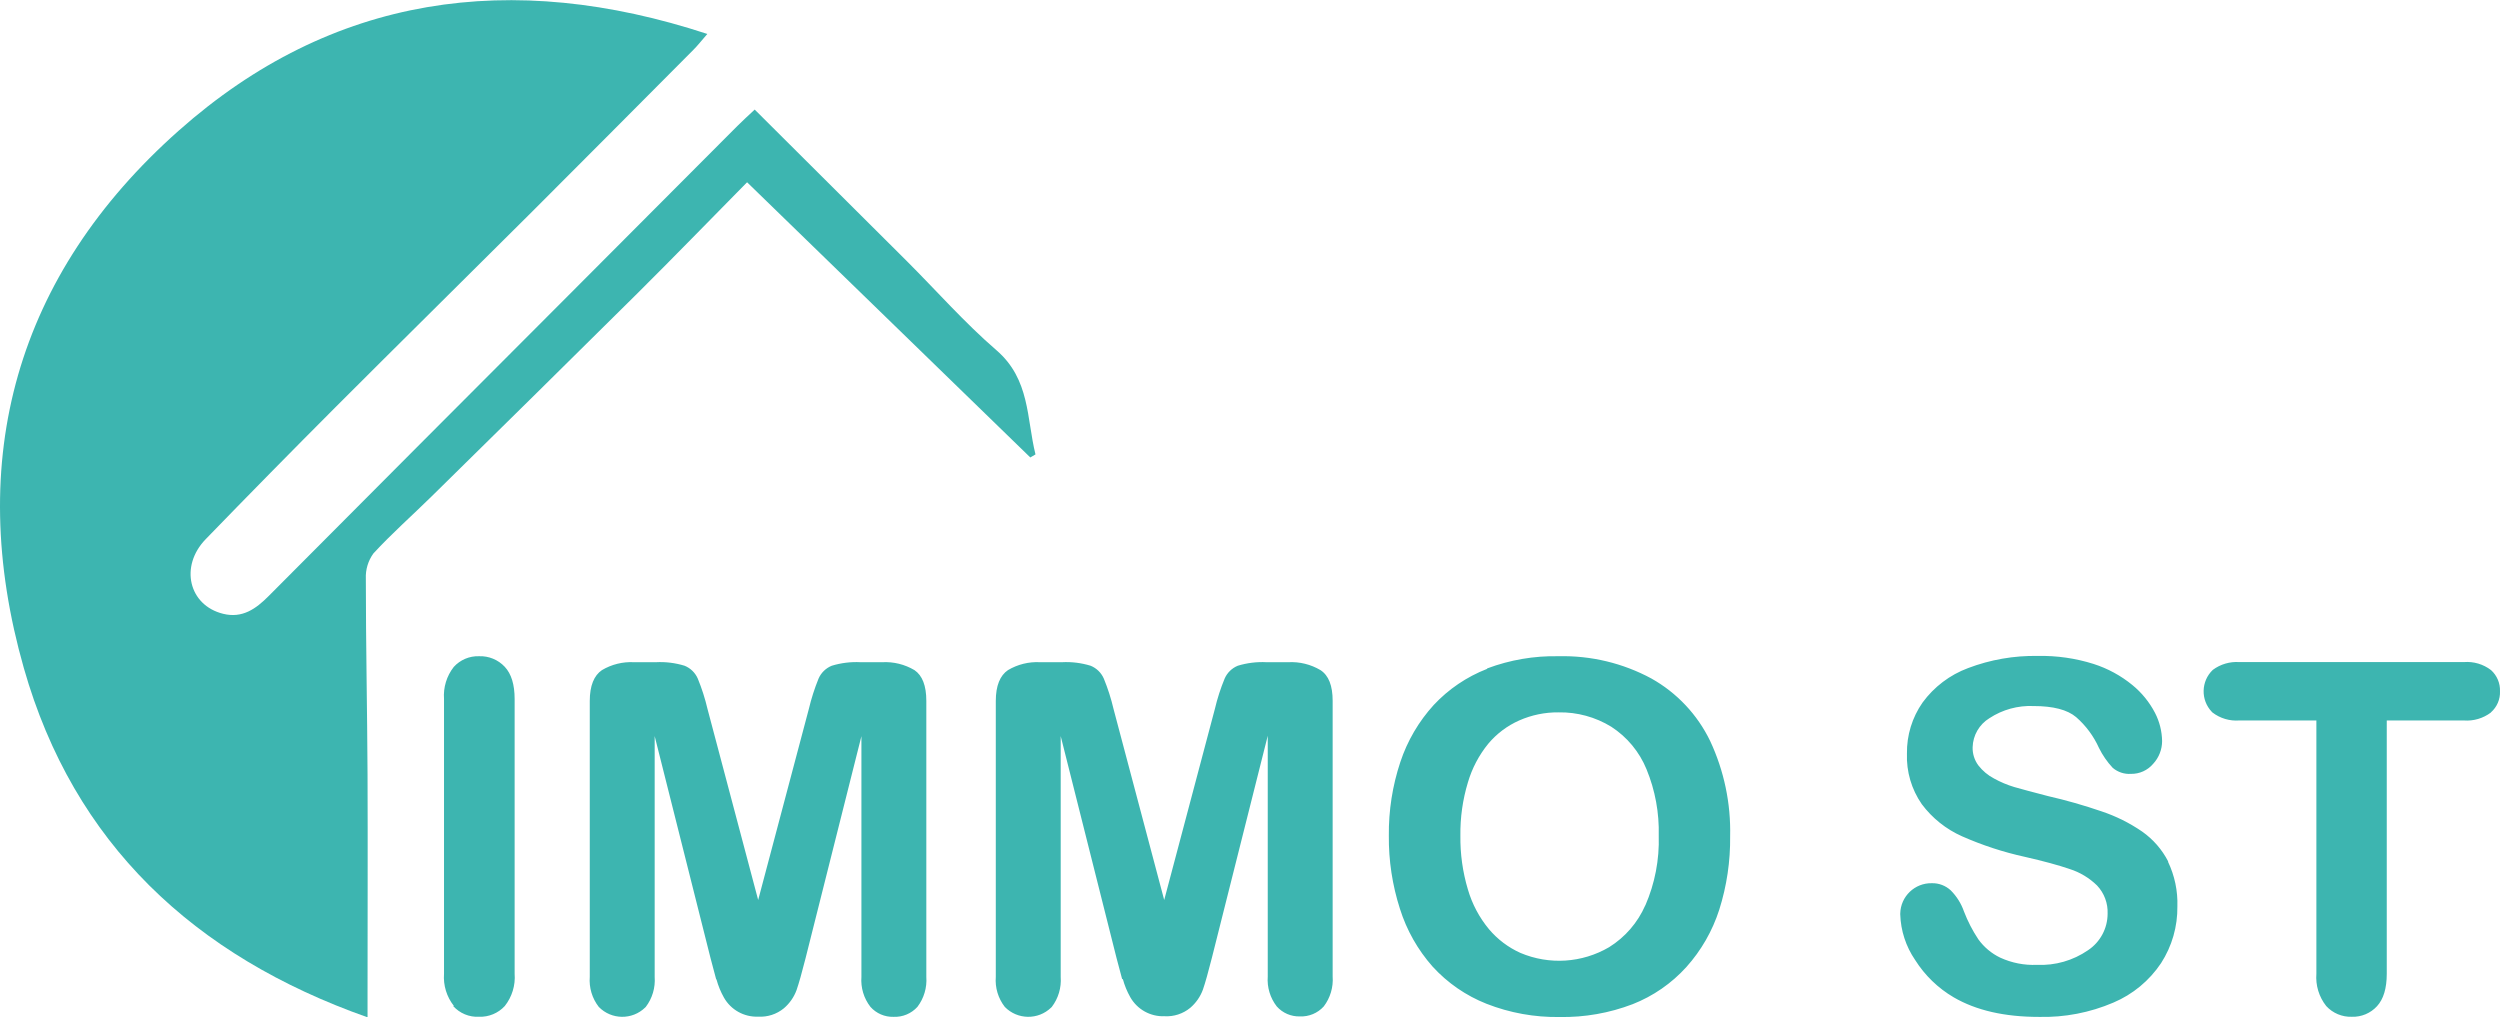
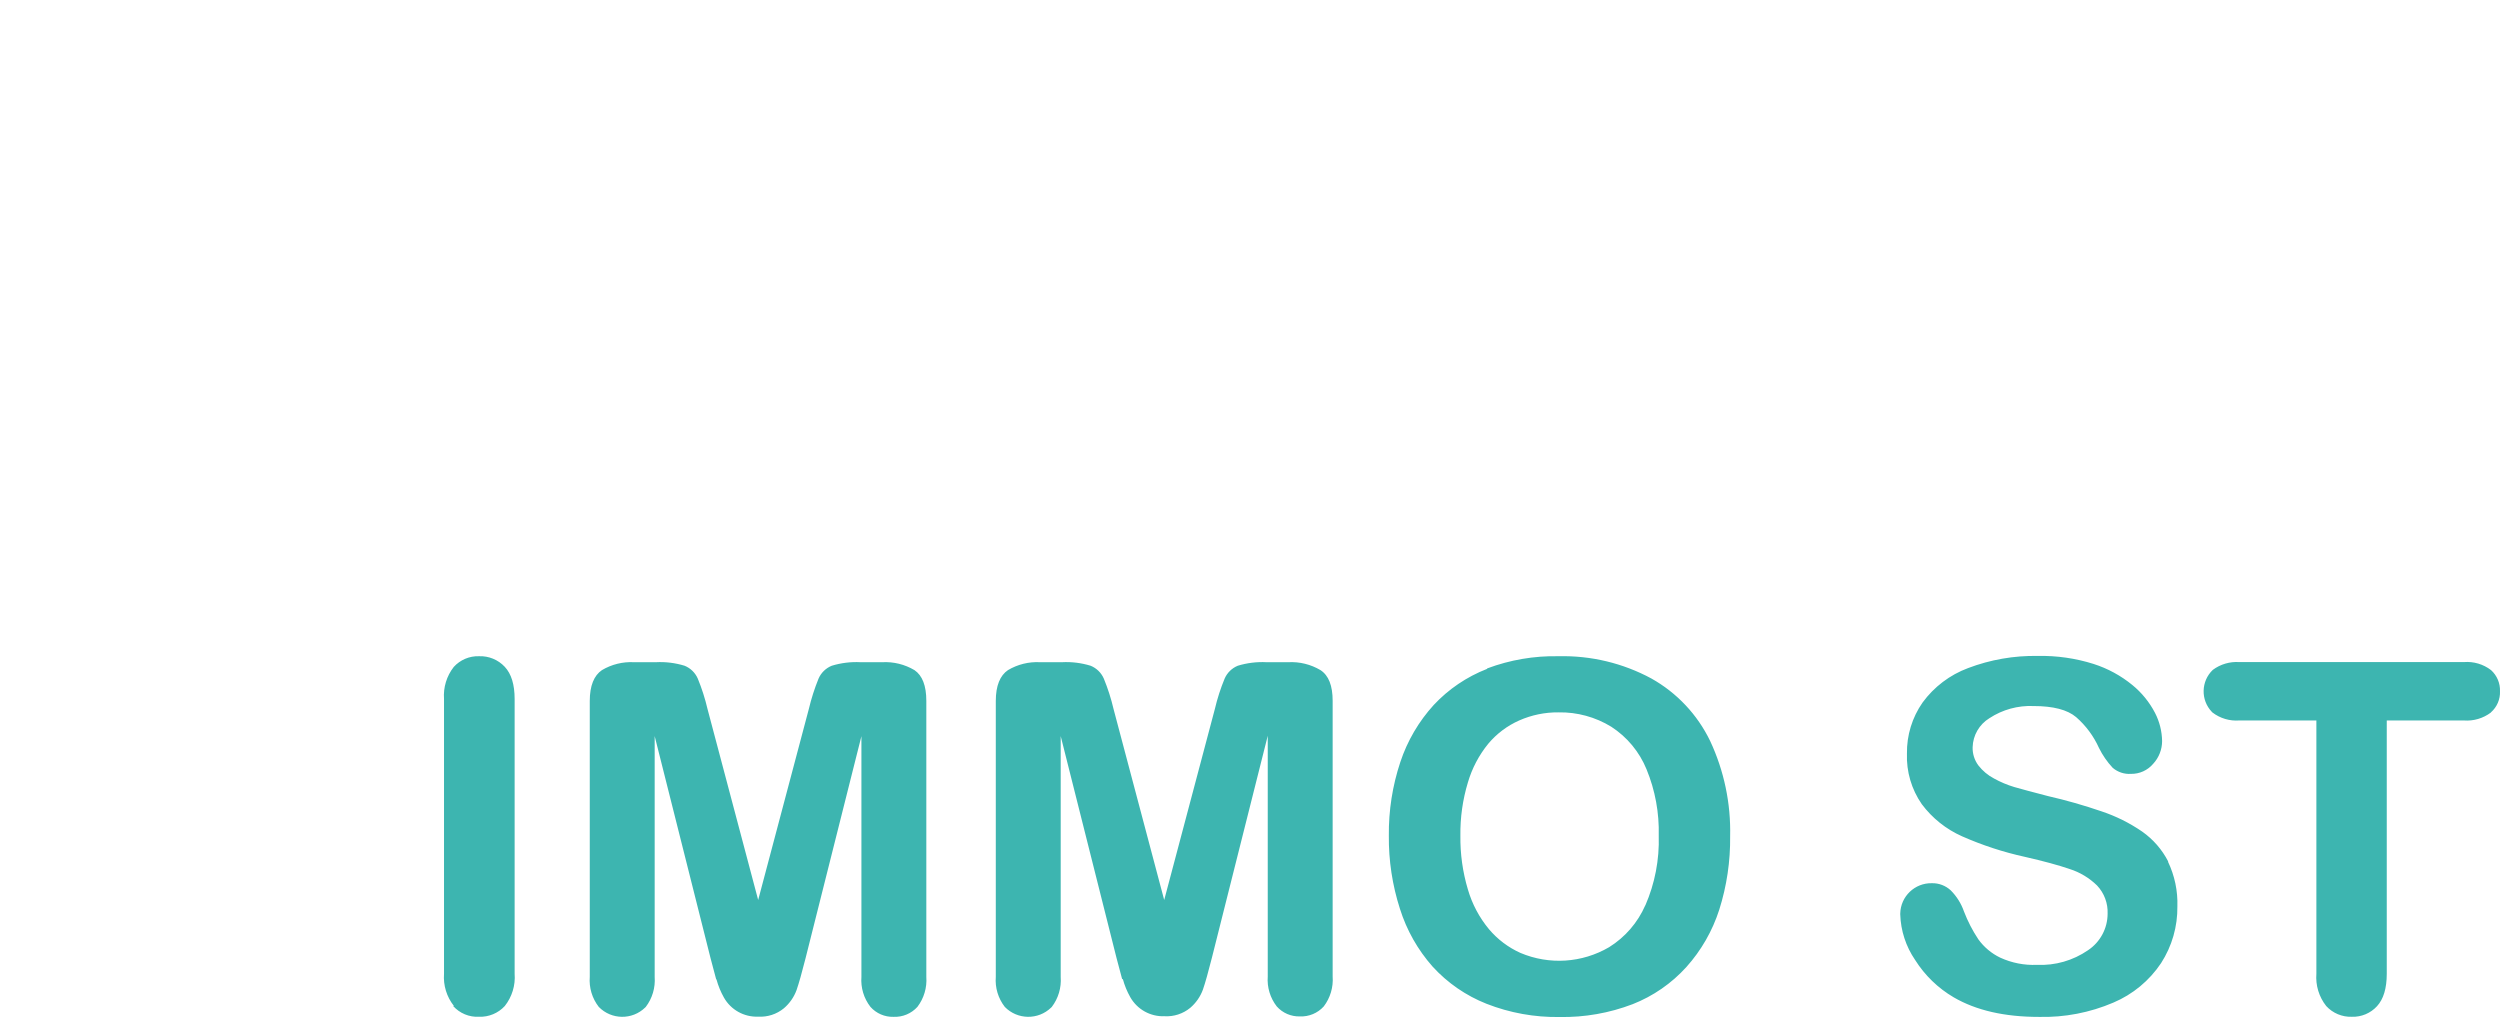
<svg xmlns="http://www.w3.org/2000/svg" xmlns:xlink="http://www.w3.org/1999/xlink" version="1.1" id="Layer_1" x="0px" y="0px" width="410.627px" height="167.102px" viewBox="0 0 410.627 167.102" enable-background="new 0 0 410.627 167.102" xml:space="preserve">
  <g id="Ebene_2">
    <g id="Ebene_1-2">
      <g>
        <defs>
          <rect id="SVGID_1_" x="0" y="0.007" width="410.627" height="167.089" />
        </defs>
        <clipPath id="SVGID_2_">
          <use xlink:href="#SVGID_1_" overflow="visible" />
        </clipPath>
        <g clip-path="url(#SVGID_2_)">
-           <path fill="#3DB5B0" d="M122.709,29.937c-6.229,6.31-12.21,12.49-18.31,18.54c-11.12,11.02-22.28,22.03-33.479,33.03      c-3.19,3.14-6.561,6.109-9.59,9.4c-0.869,1.203-1.307,2.666-1.24,4.149c0,10.739,0.229,21.47,0.28,32.2      c0.05,12,0,24.079,0,36.109v3.73c-28.58-10.09-48.26-28.61-56.45-57.35c-9.77-34.291-1.26-64.6,25.45-88.3      C54.53-0.873,84-4.993,116.179,5.577c-1,1.14-1.601,1.93-2.311,2.63C105.05,17.08,96.219,25.94,87.38,34.787      c-10.74,10.71-21.54,21.35-32.26,32.08c-7.167,7.18-14.277,14.41-21.33,21.69c-4.32,4.45-2.79,10.87,2.86,12.26      c3.159,0.78,5.38-0.81,7.479-2.92c16.153-16.233,32.313-32.44,48.479-48.62c9.5-9.513,19-19.04,28.5-28.58      c0.9-0.91,1.86-1.76,2.85-2.7c8.391,8.36,16.66,16.57,24.91,24.81c4.93,4.92,9.55,10.19,14.8,14.72      c5.54,4.78,4.94,11.2,6.41,17.11l-0.851,0.5L122.709,29.937" />
          <path fill="#3DB5B0" d="M409.137,117.006c0.991-0.871,1.538-2.142,1.489-3.461c0.047-1.319-0.49-2.593-1.47-3.479      c-1.275-0.978-2.868-1.448-4.47-1.319h-36.87c-1.56-0.107-3.105,0.348-4.359,1.279c-1.949,1.861-2.021,4.951-0.159,6.899      c0.032,0.034,0.065,0.067,0.099,0.101c1.262,0.967,2.836,1.433,4.42,1.311h12.65v41.6c-0.149,1.91,0.43,3.807,1.62,5.31      c1.076,1.171,2.61,1.813,4.199,1.76c1.568,0.056,3.082-0.581,4.141-1.739c1.066-1.16,1.6-2.938,1.6-5.33v-41.6h12.66      c1.593,0.119,3.175-0.348,4.45-1.311 M356.137,141.516c-1.011-1.972-2.486-3.668-4.3-4.94c-2.061-1.413-4.309-2.531-6.68-3.319      c-2.878-0.988-5.805-1.822-8.771-2.5c-2.58-0.668-4.43-1.164-5.55-1.49c-1.153-0.348-2.267-0.816-3.32-1.4      c-1-0.524-1.876-1.258-2.569-2.15c-0.644-0.865-0.975-1.922-0.94-3c0.055-1.945,1.09-3.732,2.75-4.75      c2.146-1.412,4.684-2.111,7.25-2c3.233,0,5.566,0.607,7,1.82c1.6,1.397,2.879,3.123,3.75,5.061      c0.587,1.189,1.345,2.289,2.25,3.26c0.831,0.713,1.908,1.071,3,1c1.407,0.025,2.752-0.584,3.66-1.66      c0.938-1.016,1.458-2.348,1.46-3.73c-0.026-1.615-0.427-3.204-1.17-4.64c-0.915-1.755-2.177-3.308-3.71-4.56      c-1.892-1.551-4.061-2.728-6.391-3.471c-2.948-0.928-6.028-1.371-9.119-1.31c-3.923-0.073-7.823,0.605-11.49,2      c-2.985,1.114-5.578,3.079-7.46,5.649c-1.717,2.458-2.616,5.394-2.57,8.391c-0.106,2.961,0.75,5.877,2.44,8.311      c1.713,2.292,3.985,4.106,6.6,5.27c3.322,1.469,6.782,2.601,10.33,3.38c3.07,0.7,5.53,1.37,7.36,2      c1.691,0.538,3.232,1.466,4.5,2.71c1.175,1.248,1.799,2.916,1.729,4.63c-0.004,2.412-1.212,4.663-3.22,6      c-2.457,1.692-5.399,2.536-8.38,2.399c-2.083,0.091-4.157-0.316-6.05-1.189c-1.425-0.688-2.655-1.719-3.58-3      c-0.953-1.432-1.744-2.965-2.36-4.57c-0.453-1.305-1.195-2.49-2.17-3.47c-0.84-0.782-1.952-1.206-3.1-1.181      c-2.811-0.061-5.139,2.169-5.199,4.979c-0.001,0.047-0.001,0.095-0.001,0.142c0.082,2.675,0.929,5.271,2.439,7.479      c1.592,2.53,3.771,4.64,6.351,6.149c3.673,2.141,8.34,3.211,14,3.211c4.194,0.104,8.362-0.698,12.22-2.351      c3.187-1.349,5.909-3.601,7.83-6.479c1.795-2.781,2.728-6.031,2.68-9.34c0.08-2.528-0.447-5.039-1.54-7.32 M270.238,148.706      c-1.241,2.838-3.312,5.232-5.94,6.87c-4.436,2.597-9.837,2.946-14.569,0.94c-1.99-0.895-3.753-2.224-5.16-3.891      c-1.593-1.918-2.774-4.145-3.47-6.54c-0.854-2.864-1.269-5.841-1.23-8.829c-0.039-2.957,0.376-5.9,1.23-8.73      c0.681-2.33,1.823-4.5,3.359-6.38c1.379-1.64,3.112-2.942,5.07-3.81c2.037-0.901,4.243-1.355,6.47-1.33      c3.05-0.055,6.051,0.765,8.65,2.359c2.604,1.684,4.63,4.127,5.8,7c1.418,3.455,2.1,7.167,2,10.9      c0.121,3.932-0.63,7.842-2.2,11.449 M244.248,109.866c-3.323,1.293-6.314,3.315-8.75,5.92c-2.465,2.705-4.335,5.897-5.489,9.37      c-1.298,3.903-1.937,7.997-1.891,12.11c-0.04,4.071,0.574,8.123,1.82,12c1.101,3.51,2.931,6.746,5.37,9.5      c2.45,2.684,5.48,4.773,8.859,6.109c3.821,1.498,7.897,2.234,12,2.17c4.099,0.072,8.172-0.645,12-2.109      c3.371-1.326,6.39-3.414,8.82-6.101c2.441-2.722,4.281-5.929,5.399-9.409c1.235-3.903,1.84-7.978,1.79-12.07      c0.128-5.396-0.995-10.75-3.279-15.641c-2.092-4.338-5.468-7.928-9.67-10.279c-4.673-2.521-9.923-3.778-15.23-3.65      c-3.998-0.084-7.976,0.596-11.72,2 M184.419,160.786c0.282,1.047,0.695,2.056,1.229,3c1.141,2.013,3.309,3.221,5.62,3.13      c1.529,0.091,3.036-0.399,4.22-1.37c0.945-0.803,1.665-1.836,2.091-3c0.38-1.1,0.869-2.836,1.47-5.21l9.18-36.489v39.539      c-0.133,1.768,0.395,3.521,1.48,4.92c0.959,1.08,2.346,1.68,3.79,1.641c1.488,0.066,2.93-0.535,3.93-1.641      c1.07-1.406,1.589-3.156,1.46-4.92v-45.26c0-2.5-0.65-4.18-2-5.06c-1.593-0.945-3.431-1.397-5.28-1.3h-3.59      c-1.592-0.08-3.186,0.115-4.71,0.58c-0.968,0.395-1.743,1.151-2.16,2.109c-0.67,1.621-1.208,3.293-1.609,5l-8.32,31.37      l-8.32-31.37c-0.399-1.706-0.935-3.378-1.6-5c-0.419-0.96-1.198-1.718-2.17-2.109c-1.521-0.465-3.111-0.662-4.7-0.58h-3.6      c-1.847-0.097-3.681,0.355-5.271,1.3c-1.3,0.88-2,2.56-2,5.06v45.32c-0.141,1.773,0.387,3.535,1.48,4.939      c2.077,2.133,5.49,2.176,7.622,0.098c0.033-0.031,0.065-0.064,0.098-0.098c1.07-1.406,1.59-3.156,1.46-4.92v-39.56l9.18,36.489      c0.311,1.201,0.62,2.351,0.92,3.461 M117.679,160.856c0.282,1.047,0.695,2.055,1.229,3c1.14,2.013,3.309,3.221,5.62,3.129      c1.529,0.091,3.035-0.398,4.22-1.369c0.944-0.803,1.665-1.836,2.09-3c0.38-1.1,0.87-2.837,1.471-5.21l9.18-36.489v39.539      c-0.134,1.767,0.394,3.52,1.479,4.92c0.96,1.08,2.347,1.68,3.79,1.641c1.489,0.066,2.93-0.535,3.931-1.641      c1.069-1.407,1.589-3.156,1.46-4.92v-45.33c0-2.5-0.65-4.18-1.95-5.06c-1.594-0.944-3.431-1.396-5.28-1.3h-3.59      c-1.592-0.08-3.186,0.115-4.71,0.58c-0.972,0.392-1.751,1.149-2.17,2.109c-0.661,1.623-1.195,3.295-1.6,5l-8.32,31.37      l-8.32-31.37c-0.399-1.706-0.935-3.378-1.6-5c-0.419-0.96-1.198-1.718-2.17-2.109c-1.521-0.465-3.111-0.662-4.7-0.58h-3.6      c-1.847-0.097-3.681,0.355-5.271,1.3c-1.3,0.88-2,2.56-2,5.06v45.32c-0.141,1.773,0.387,3.535,1.48,4.939      c2.077,2.133,5.49,2.176,7.622,0.098c0.033-0.031,0.065-0.064,0.098-0.098c1.07-1.406,1.59-3.156,1.46-4.92v-39.56l9.18,36.489      c0.311,1.201,0.62,2.351,0.92,3.461 M74.42,165.225c1.076,1.21,2.644,1.865,4.26,1.78c1.599,0.058,3.144-0.585,4.229-1.76      c1.19-1.503,1.77-3.399,1.62-5.31v-45.12c0-2.374-0.54-4.137-1.62-5.29c-1.091-1.166-2.634-1.801-4.229-1.74      c-1.574-0.051-3.092,0.594-4.15,1.76c-1.17,1.497-1.74,3.376-1.6,5.271v45.12c-0.143,1.904,0.436,3.792,1.62,5.289" />
        </g>
      </g>
    </g>
  </g>
</svg>